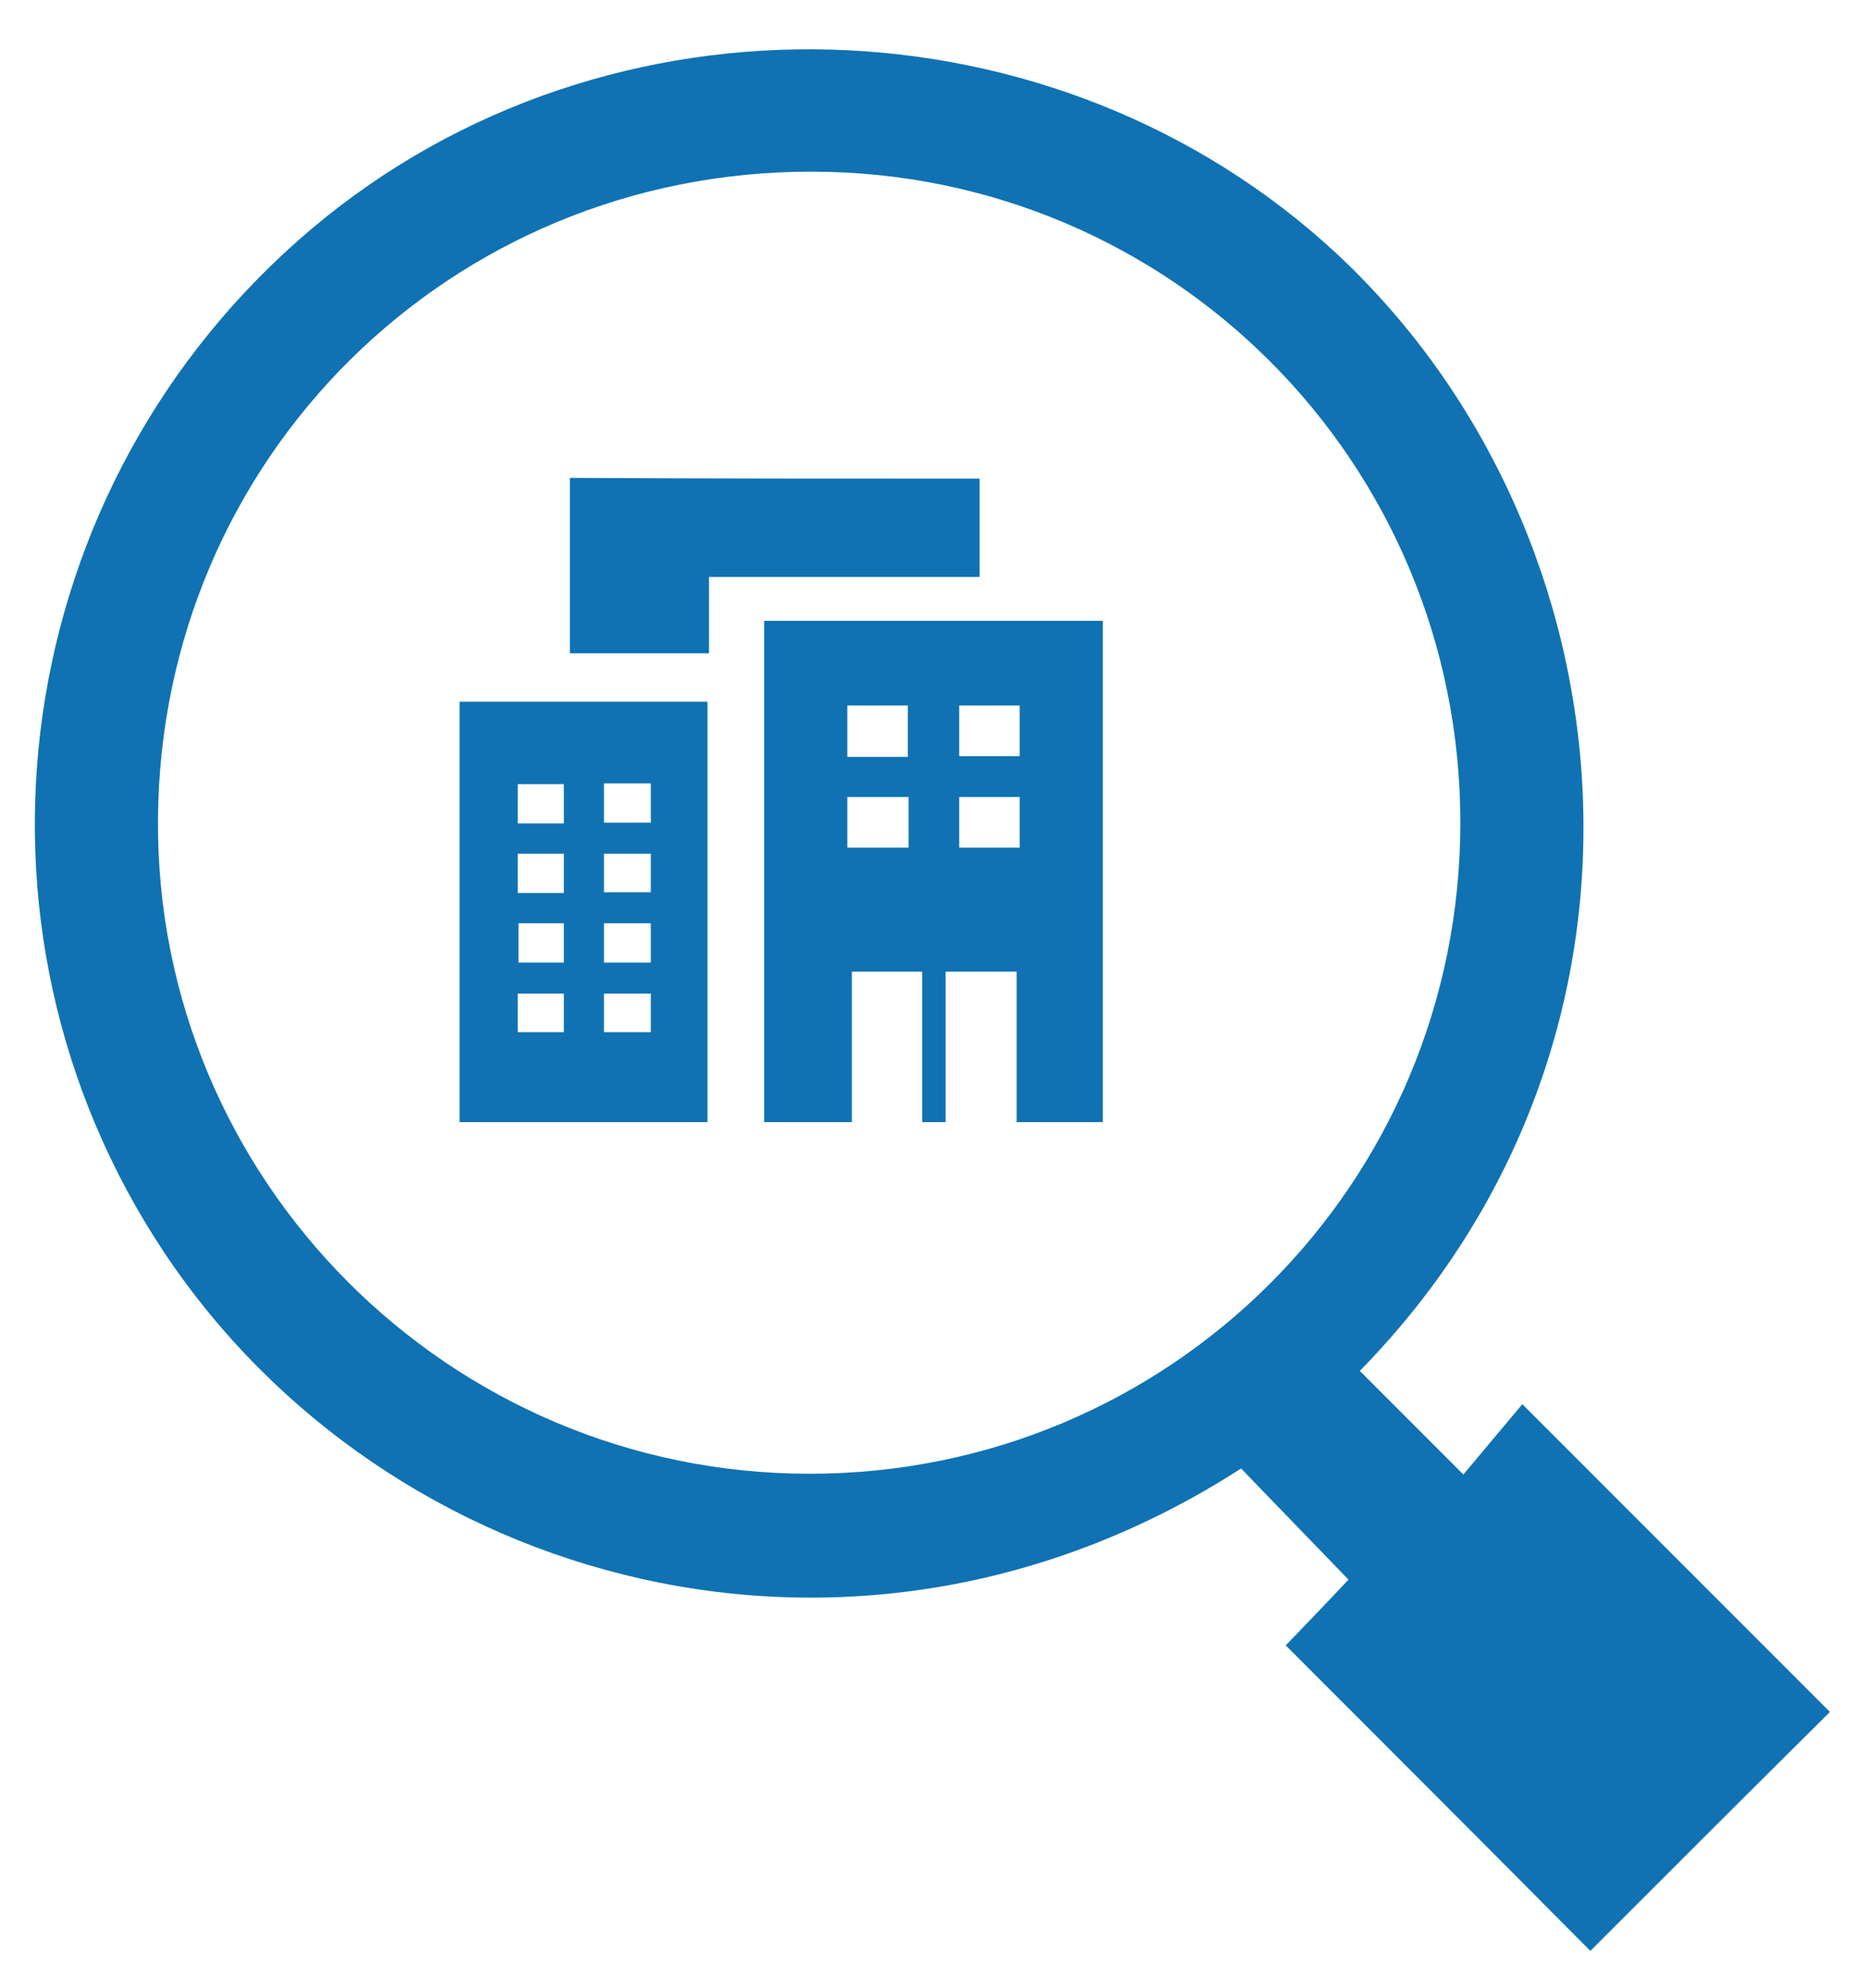
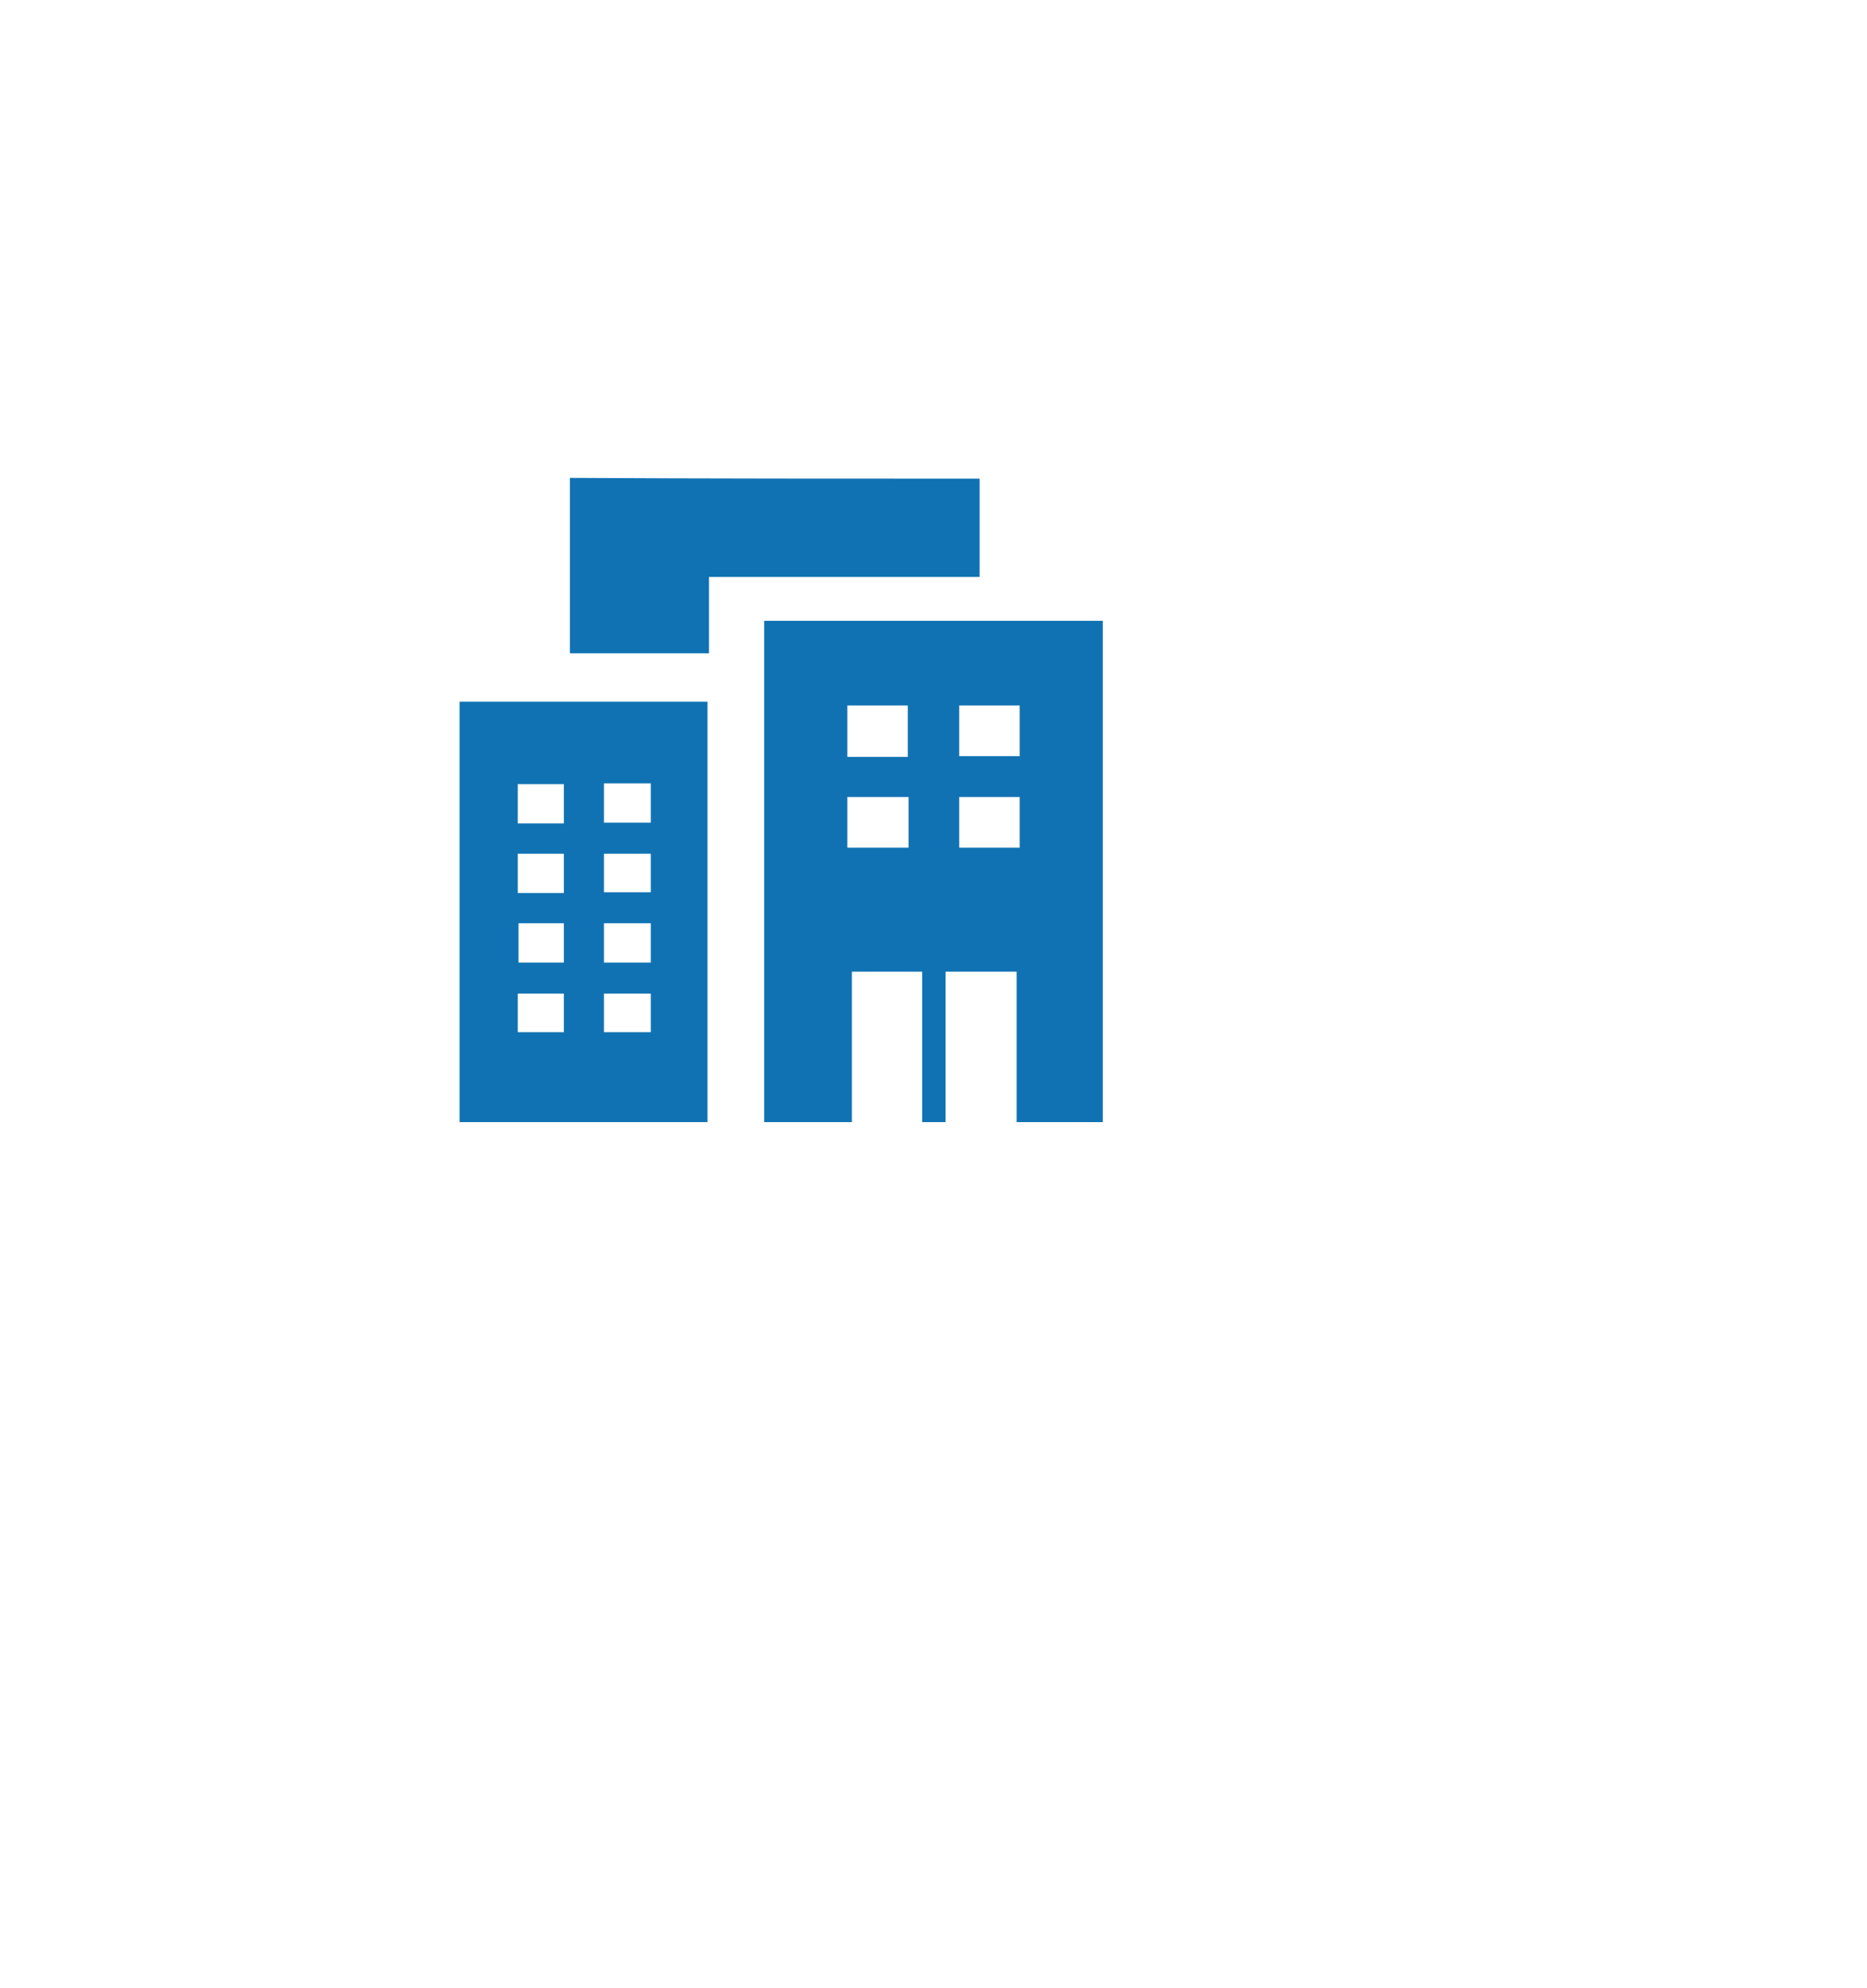
<svg xmlns="http://www.w3.org/2000/svg" id="Layer_1" viewBox="0 0 247 262.9">
  <style>.st0{fill:#1072b2}</style>
-   <path class="st0" d="M178.4 208.9c-5-5.2-9.6-9.9-14.2-14.7-50.9 32.8-113 15.7-142.5-28.6C-7.1 122.3 1.2 64 41.3 30.2 80.6-2.9 139.9-.9 177 33.7c39.4 36.9 46 103.6 2.9 147.6l13.7 13.7c2.5-3 5.3-6.3 7.8-9.3l40.7 40.7c-10.4 10.3-21.2 21.1-31.7 31.6-12.9-13-26.4-26.5-40.3-40.4 2.4-2.5 5.5-5.7 8.3-8.7zM107.3 22.7c-47.8 0-86.1 37.9-86.4 85.7-.3 47.6 38.5 86.5 86.2 86.5s86.1-38.4 86.1-86.1c0-47.7-38.3-86.1-85.9-86.1z" />
  <path class="st0" d="M125.1 128.5v19.9H122v-19.9h-9.3v19.9h-11.6V82.1h44.8v66.3h-11.4v-19.9h-9.4zm-13-35.2v6.8h8v-6.8h-8zm14.8 0v6.7h8v-6.7h-8zm8 18.8v-6.7h-8v6.7h8zm-22.8 0h8.1v-6.7h-8.1v6.7zM60.8 92.8h32.8v55.6H60.8V92.8zM79.9 118h6.2v-5.1h-6.2v5.1zm6.2 4.1h-6.2v5.2h6.2v-5.2zm-11.5-4v-5.2h-6.1v5.2h6.1zm0 4h-6v5.2h6v-5.2zm5.3-13.3h6.2v-5.2h-6.2v5.2zm6.2 22.6h-6.2v5.1h6.2v-5.1zm-11.5-27.7h-6.1v5.2h6.1v-5.2zm0 27.7h-6.1v5.1h6.1v-5.1z" />
  <path class="st0" d="M129.6 63.3v13H93.8v10.1H75.4V63.2c18.1.1 36.1.1 54.2.1z" />
</svg>